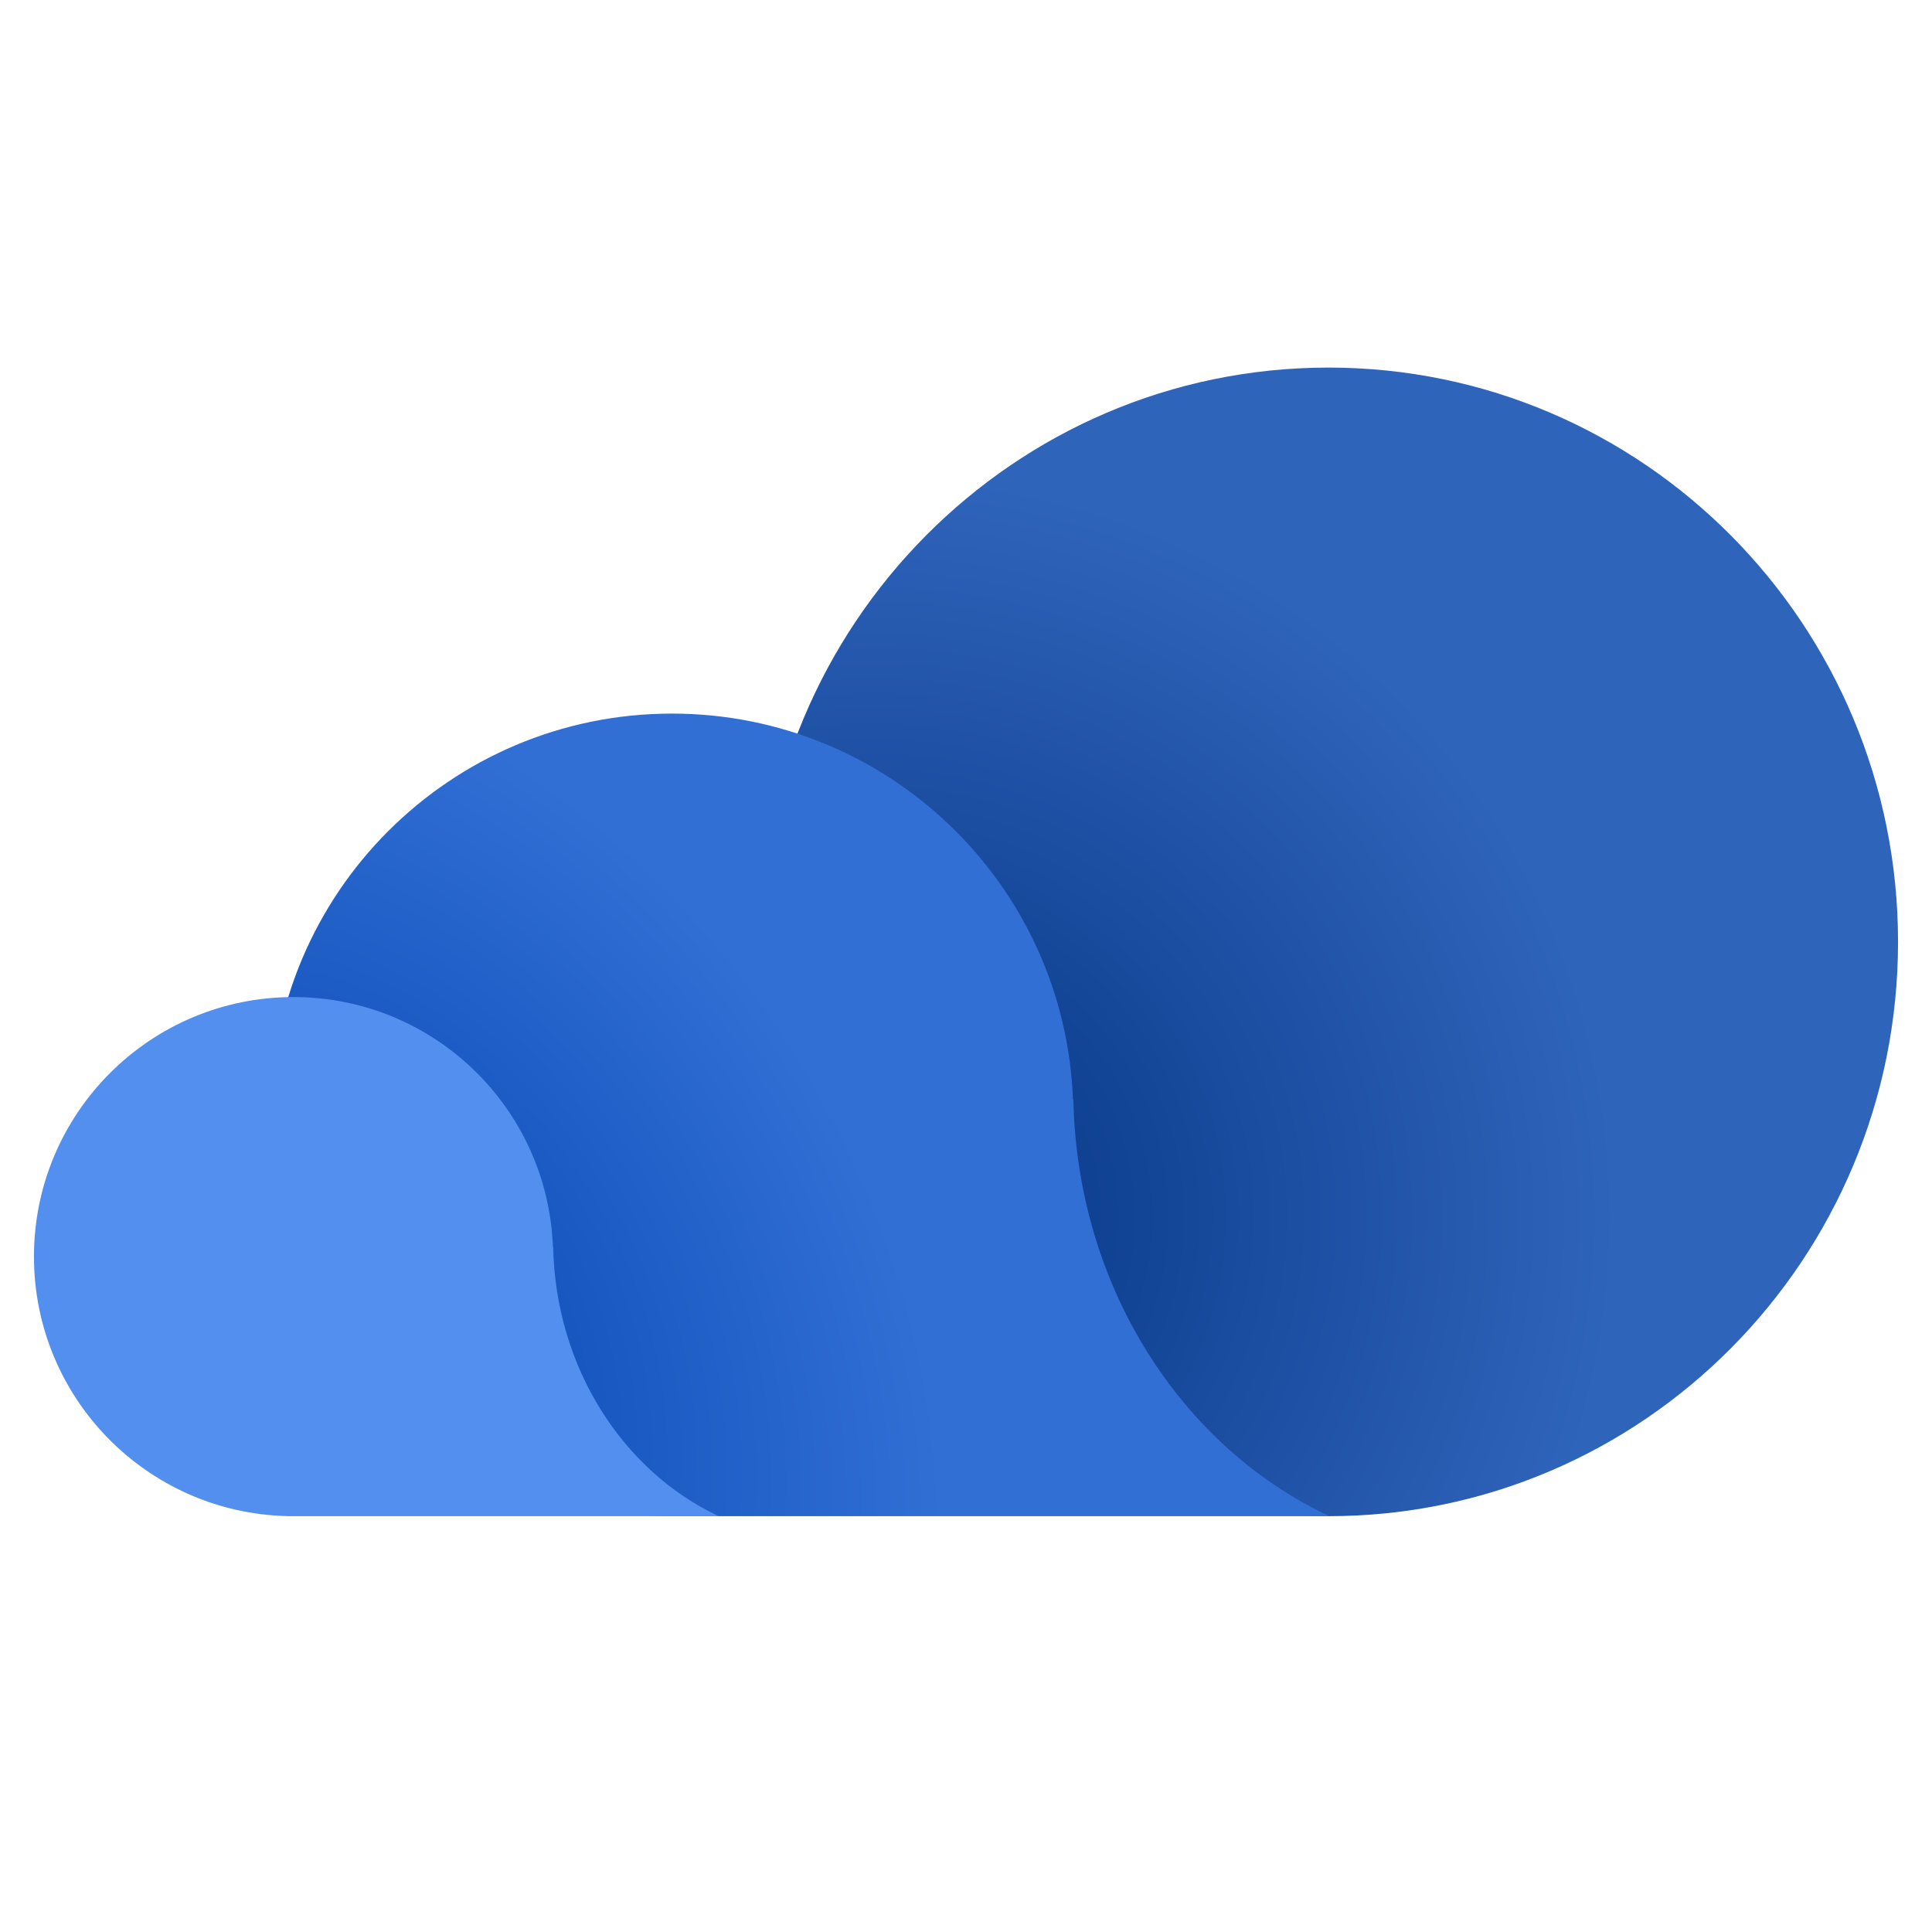
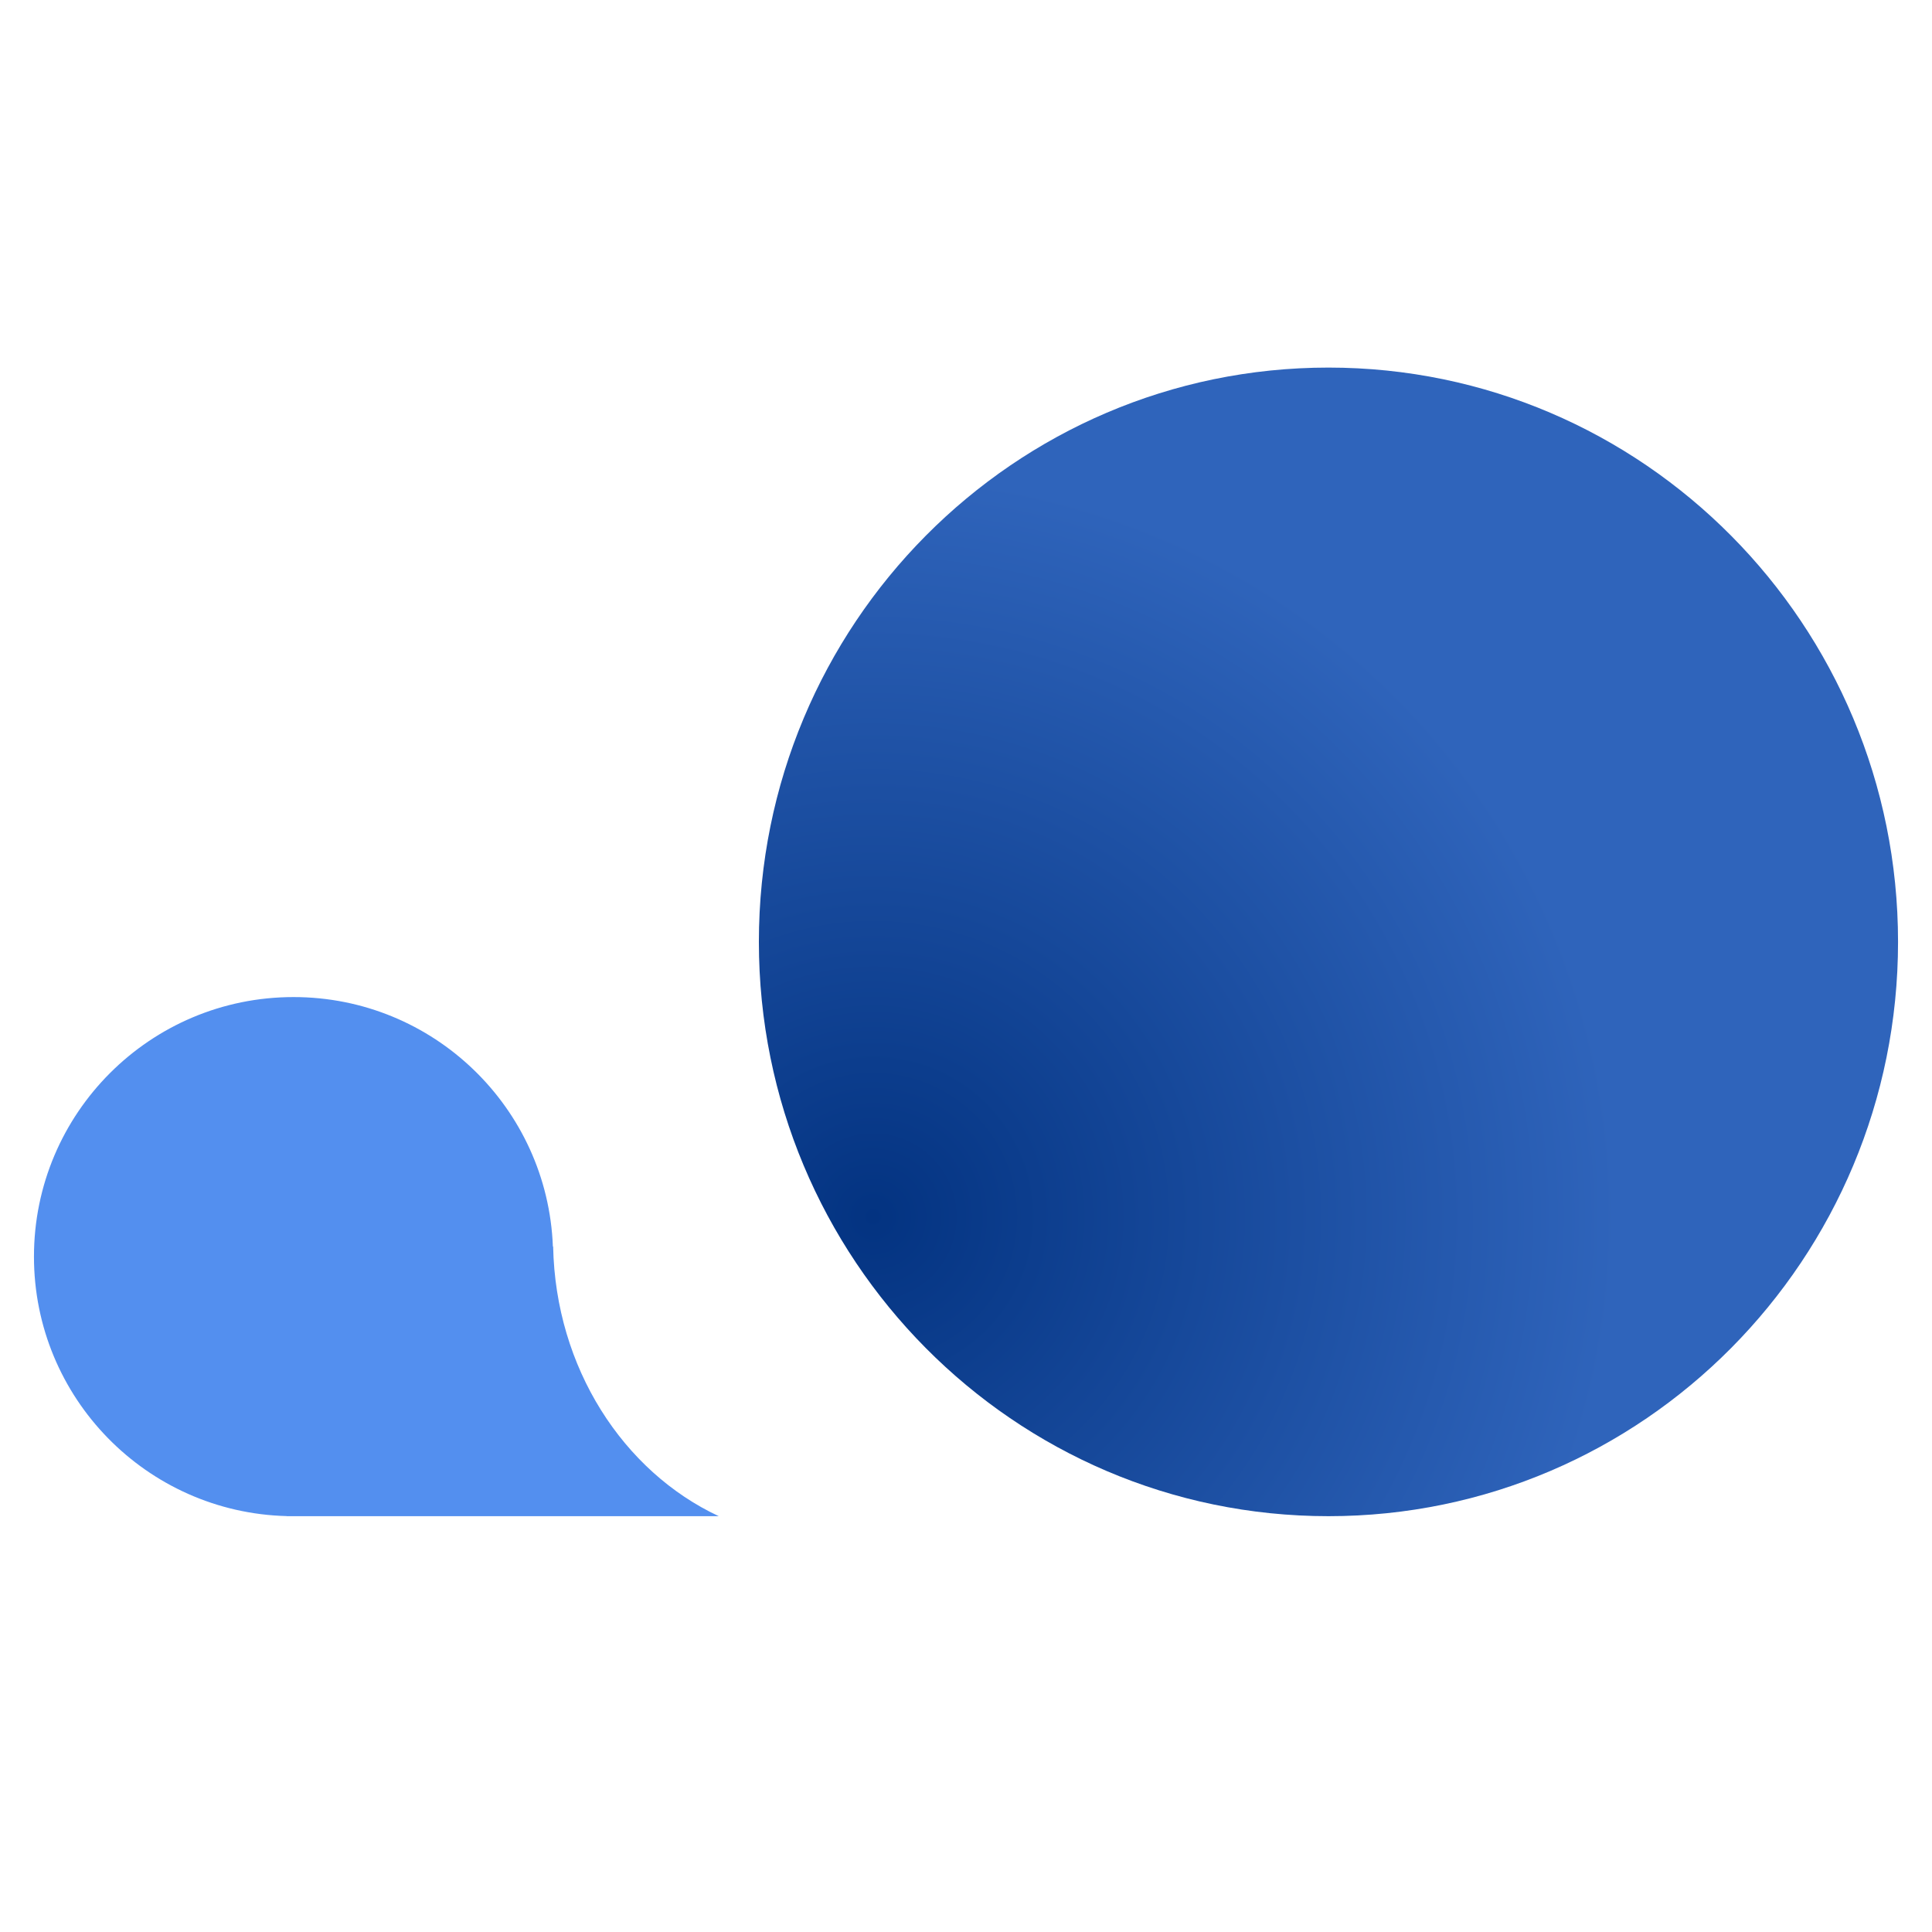
<svg xmlns="http://www.w3.org/2000/svg" width="512" height="512" viewBox="0 0 512 512" fill="none">
  <path d="M503 249.609C503 333.664 435.42 401.804 352.056 401.804C268.691 401.804 201.111 333.664 201.111 249.609C201.111 165.553 268.691 97.413 352.056 97.413C435.42 97.413 503 165.553 503 249.609Z" fill="url(#paint0_radial)" />
-   <path fill-rule="evenodd" clip-rule="evenodd" d="M352.312 401.804C313.14 383.478 285.444 341.035 284.452 291.313H284.345C282.169 234.5 235.424 189.11 178.077 189.11C119.343 189.11 71.73 236.723 71.73 295.457C71.73 353.267 117.858 400.304 175.315 401.769V401.804H177.962L178.077 401.804L178.193 401.804H352.312Z" fill="url(#paint1_radial)" />
  <path fill-rule="evenodd" clip-rule="evenodd" d="M190.479 401.804C165.143 389.95 147.229 362.499 146.588 330.339H146.519C145.111 293.592 114.877 264.234 77.785 264.234C39.796 264.234 9 295.03 9 333.019C9 370.41 38.835 400.834 75.998 401.781V401.804H190.479Z" fill="#538FEF" />
  <defs>
    <radialGradient id="paint0_radial" cx="0" cy="0" r="1" gradientUnits="userSpaceOnUse" gradientTransform="translate(230.516 322.53) rotate(-29.798) scale(198.226 196.597)">
      <stop stop-color="#033381" />
      <stop offset="1" stop-color="#2F64BB" />
    </radialGradient>
    <radialGradient id="paint1_radial" cx="0" cy="0" r="1" gradientUnits="userSpaceOnUse" gradientTransform="translate(83.492 359.776) rotate(-32.358) scale(152.004 200.52)">
      <stop stop-color="#0445AF" />
      <stop offset="1" stop-color="#316FD5" />
    </radialGradient>
  </defs>
</svg>